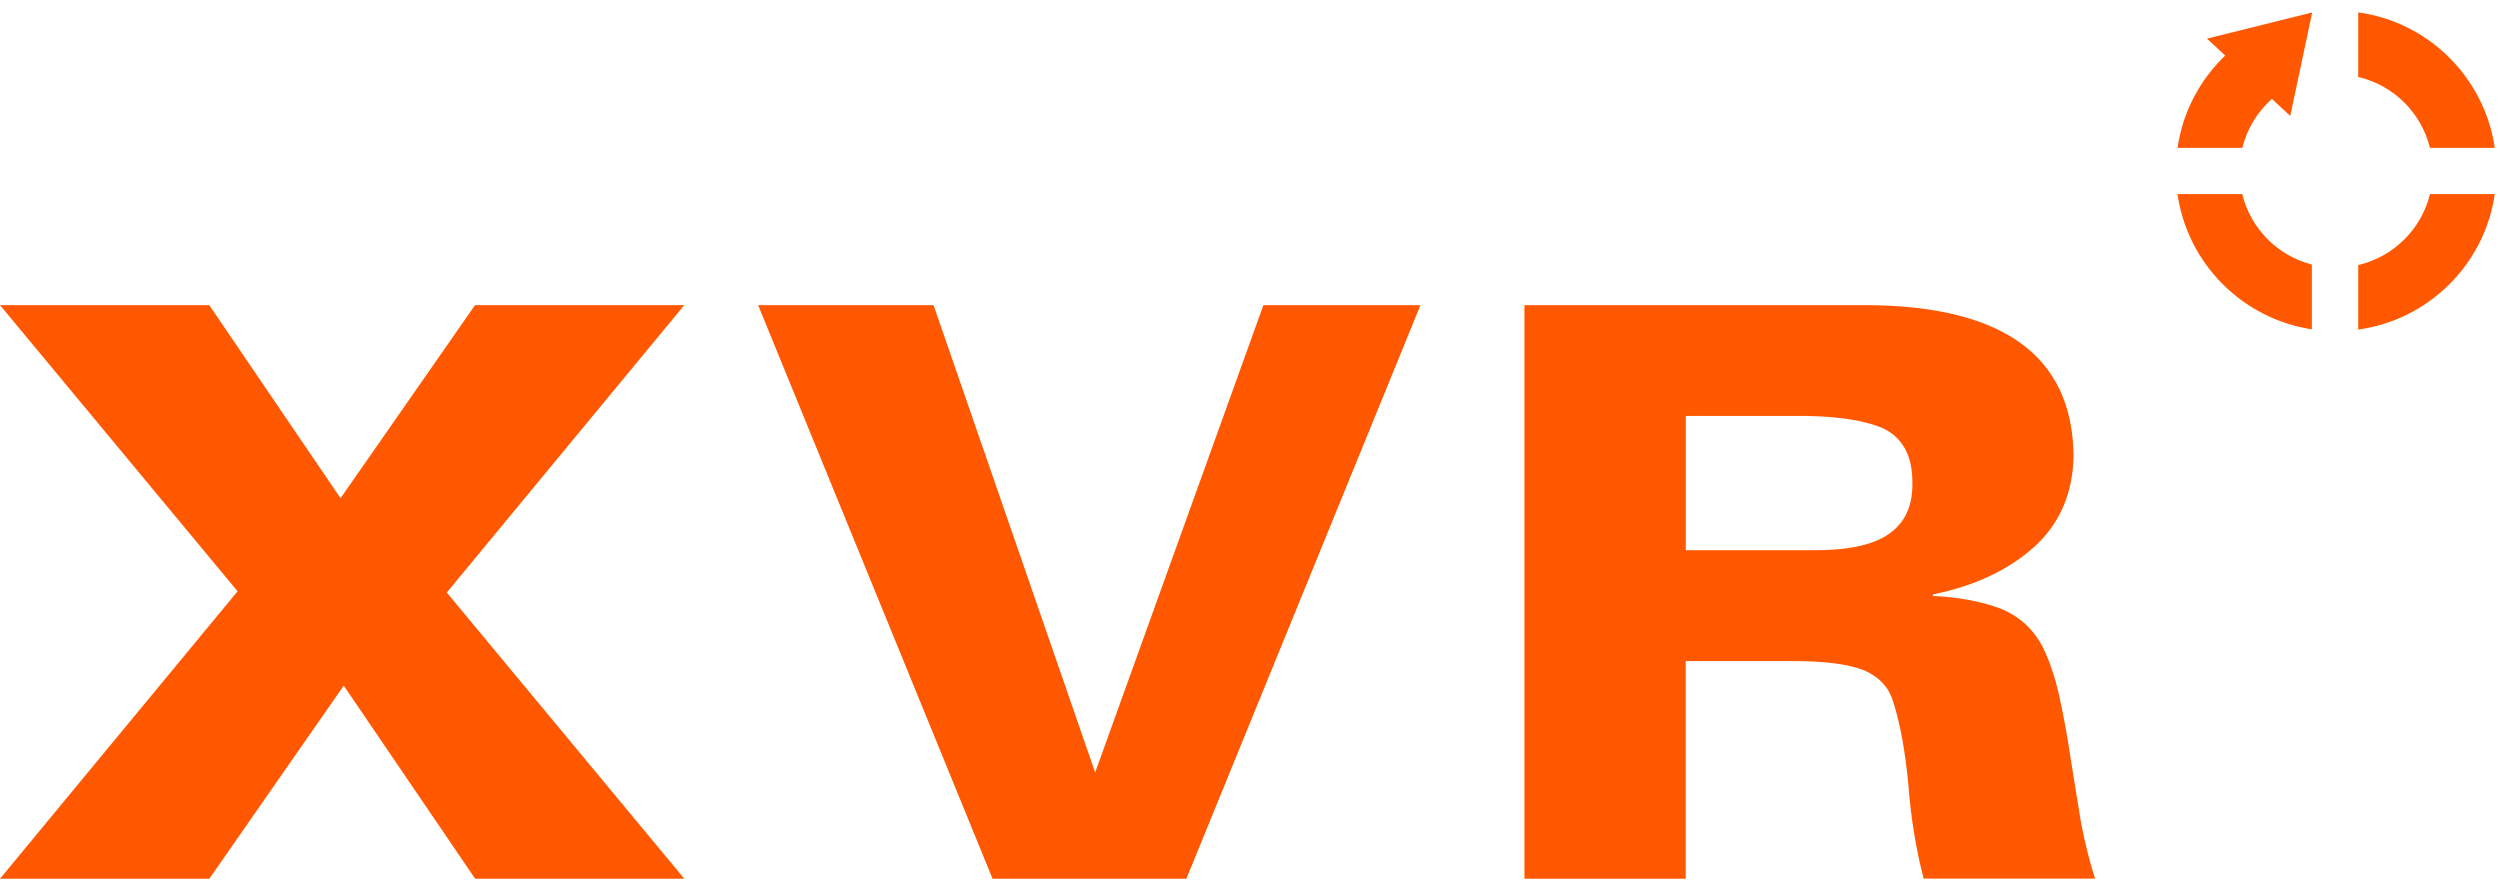
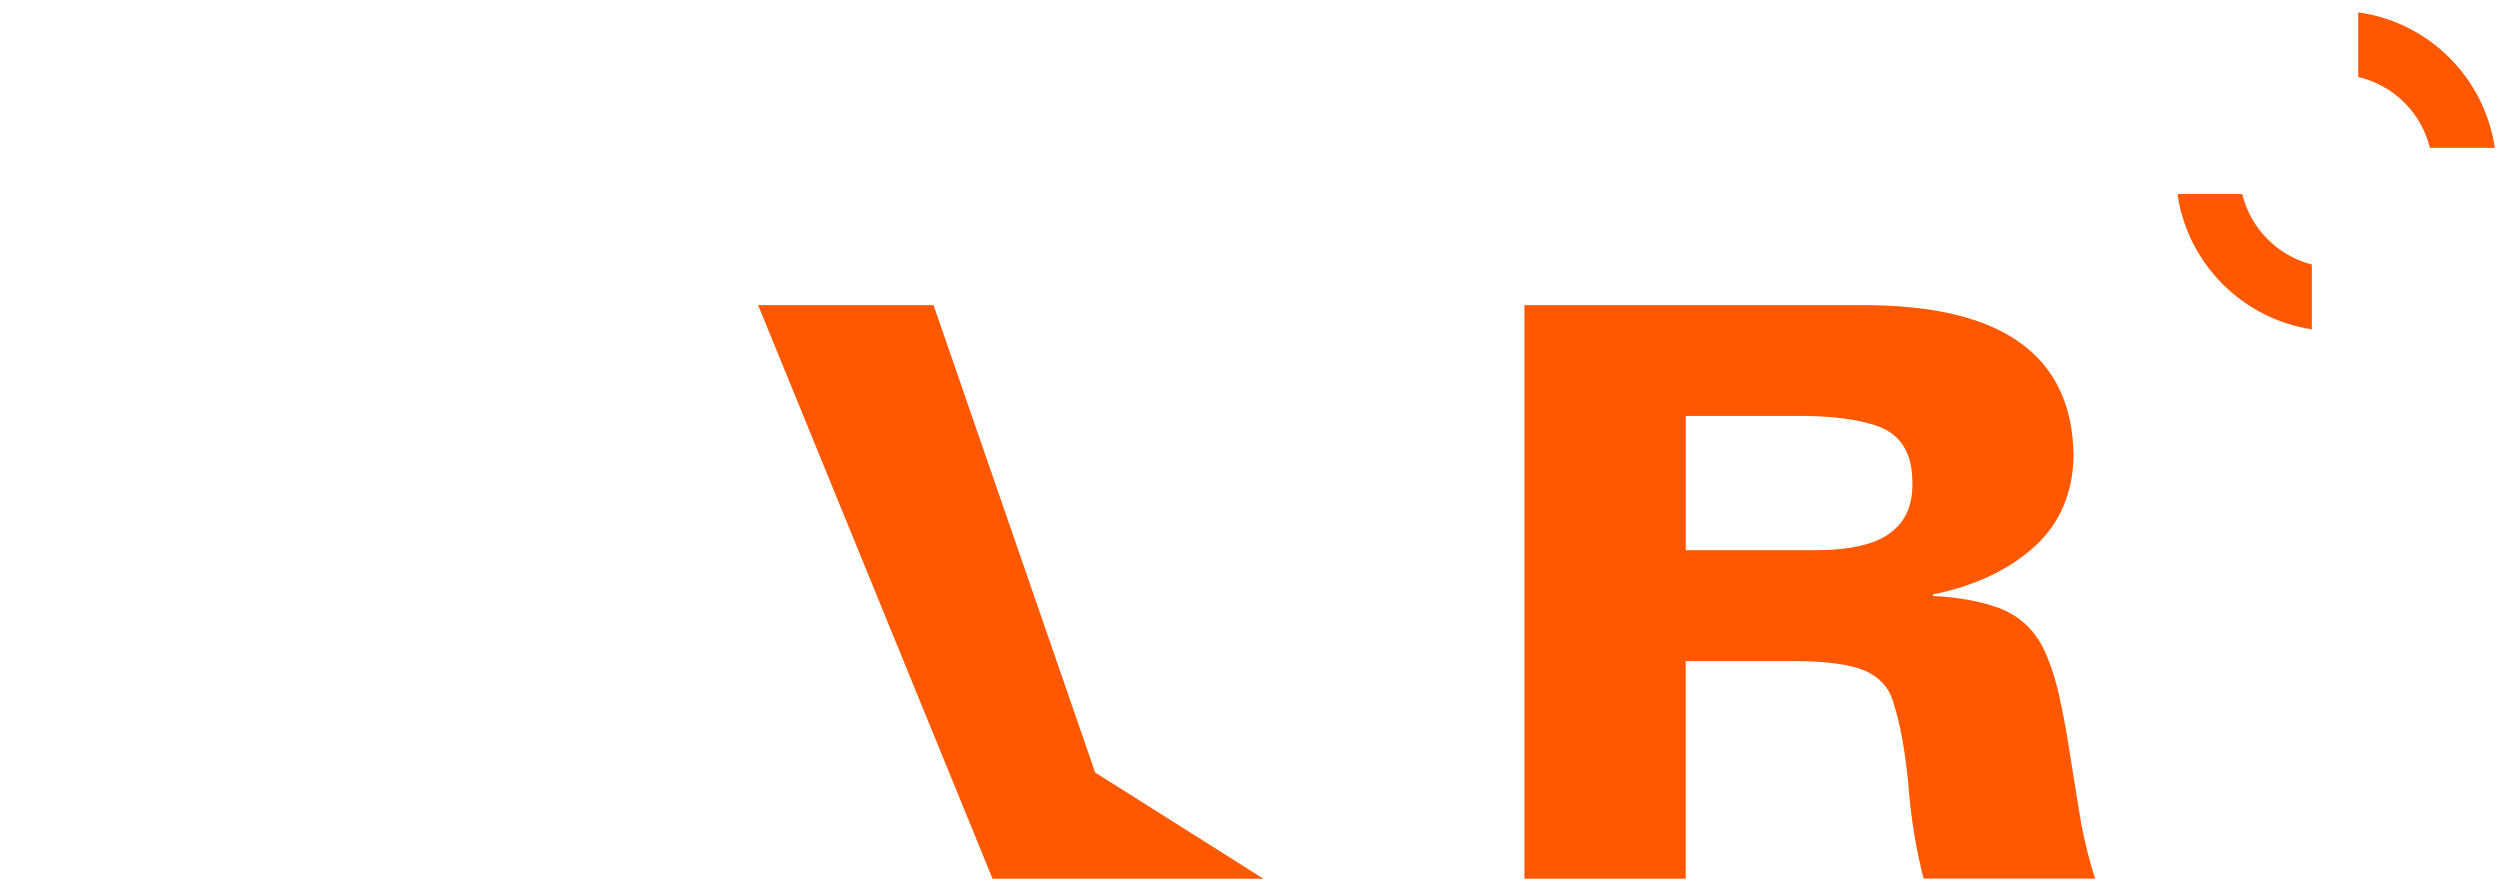
<svg xmlns="http://www.w3.org/2000/svg" width="101" height="36" viewBox="0 0 101 36" fill="none">
  <path d="M98.171 5.975H100.789C100.374 3.135 98.119 0.89 95.272 0.5V3.11C96.699 3.441 97.823 4.555 98.171 5.978" fill="#FF5800" />
-   <path d="M89.898 2.244C88.882 3.218 88.182 4.516 87.973 5.975H90.591C90.782 5.195 91.207 4.513 91.784 3.994L92.526 4.684L93.413 0.503L89.163 1.561L89.898 2.244Z" fill="#FF5800" />
  <path d="M90.587 7.84H87.97C88.377 10.653 90.594 12.88 93.399 13.305V10.688C92.014 10.332 90.925 9.233 90.587 7.844" fill="#FF5800" />
-   <path d="M95.272 10.708V13.315C98.119 12.922 100.378 10.681 100.789 7.84H98.171C97.823 9.261 96.699 10.374 95.272 10.708Z" fill="#FF5800" />
-   <path d="M18.071 23.913L27.646 12.327H19.192L13.758 20.127L8.454 12.327H0L9.599 23.889L9.578 23.913L0 35.5H8.458L13.887 27.7L19.195 35.5H27.646L18.05 23.938L18.071 23.913Z" fill="#FF5800" />
-   <path d="M44.244 31.209L37.715 12.327H30.628L40.099 35.5H47.93L57.387 12.327H51.042L44.244 31.209Z" fill="#FF5800" />
+   <path d="M44.244 31.209L37.715 12.327H30.628L40.099 35.5H47.93H51.042L44.244 31.209Z" fill="#FF5800" />
  <path d="M83.657 30.659C83.525 29.761 83.368 28.904 83.187 28.09C83.007 27.297 82.777 26.632 82.505 26.099C82.112 25.368 81.527 24.857 80.761 24.564C79.975 24.282 79.084 24.122 78.092 24.077V24.014C79.79 23.67 81.169 23.019 82.227 22.055C83.236 21.115 83.751 19.893 83.772 18.39C83.713 14.345 80.883 12.327 75.29 12.327H61.587V35.5H68.103V26.708H72.46C73.745 26.708 74.698 26.834 75.314 27.084C75.913 27.345 76.296 27.752 76.47 28.306C76.752 29.162 76.961 30.276 77.093 31.644C77.194 33.011 77.403 34.296 77.716 35.496H84.642C84.44 34.88 84.252 34.143 84.082 33.286C83.939 32.43 83.8 31.553 83.657 30.655M76.421 21.488C75.812 21.982 74.775 22.229 73.306 22.229H68.106V16.803H72.394C73.995 16.782 75.214 16.945 76.042 17.29C76.853 17.659 77.26 18.39 77.26 19.483C77.281 20.367 77.003 21.035 76.425 21.484" fill="#FF5800" />
</svg>